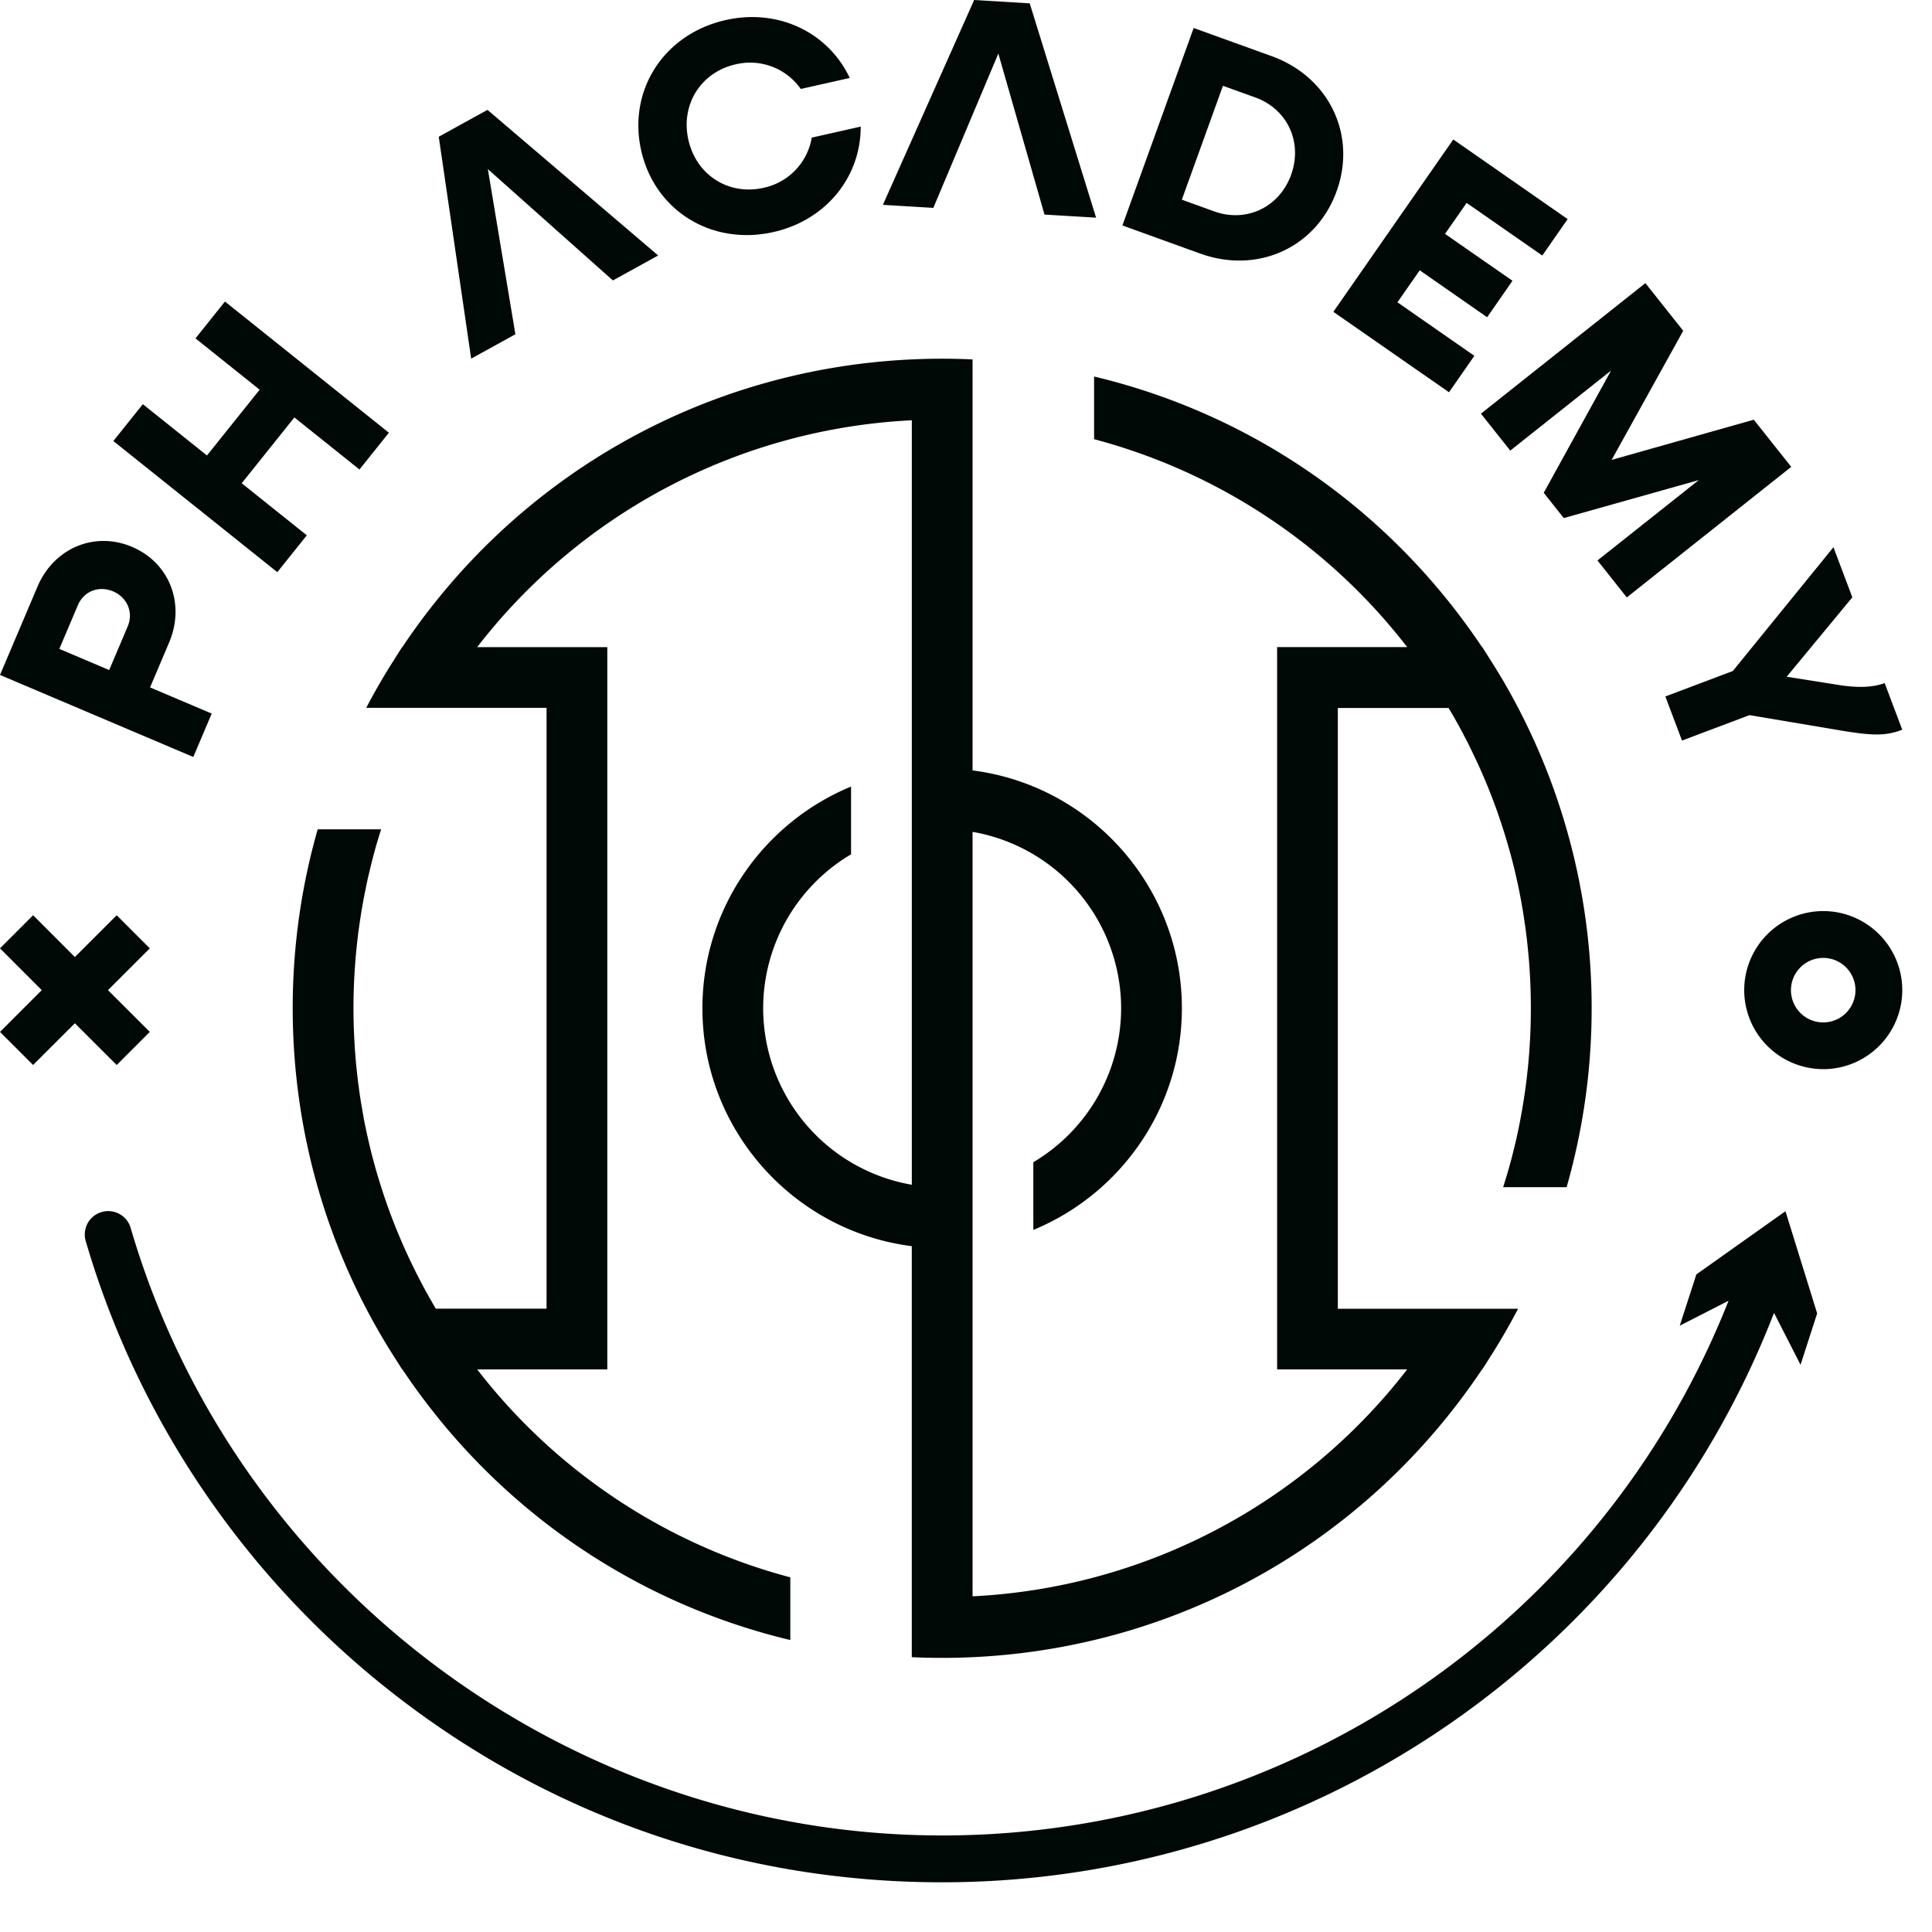
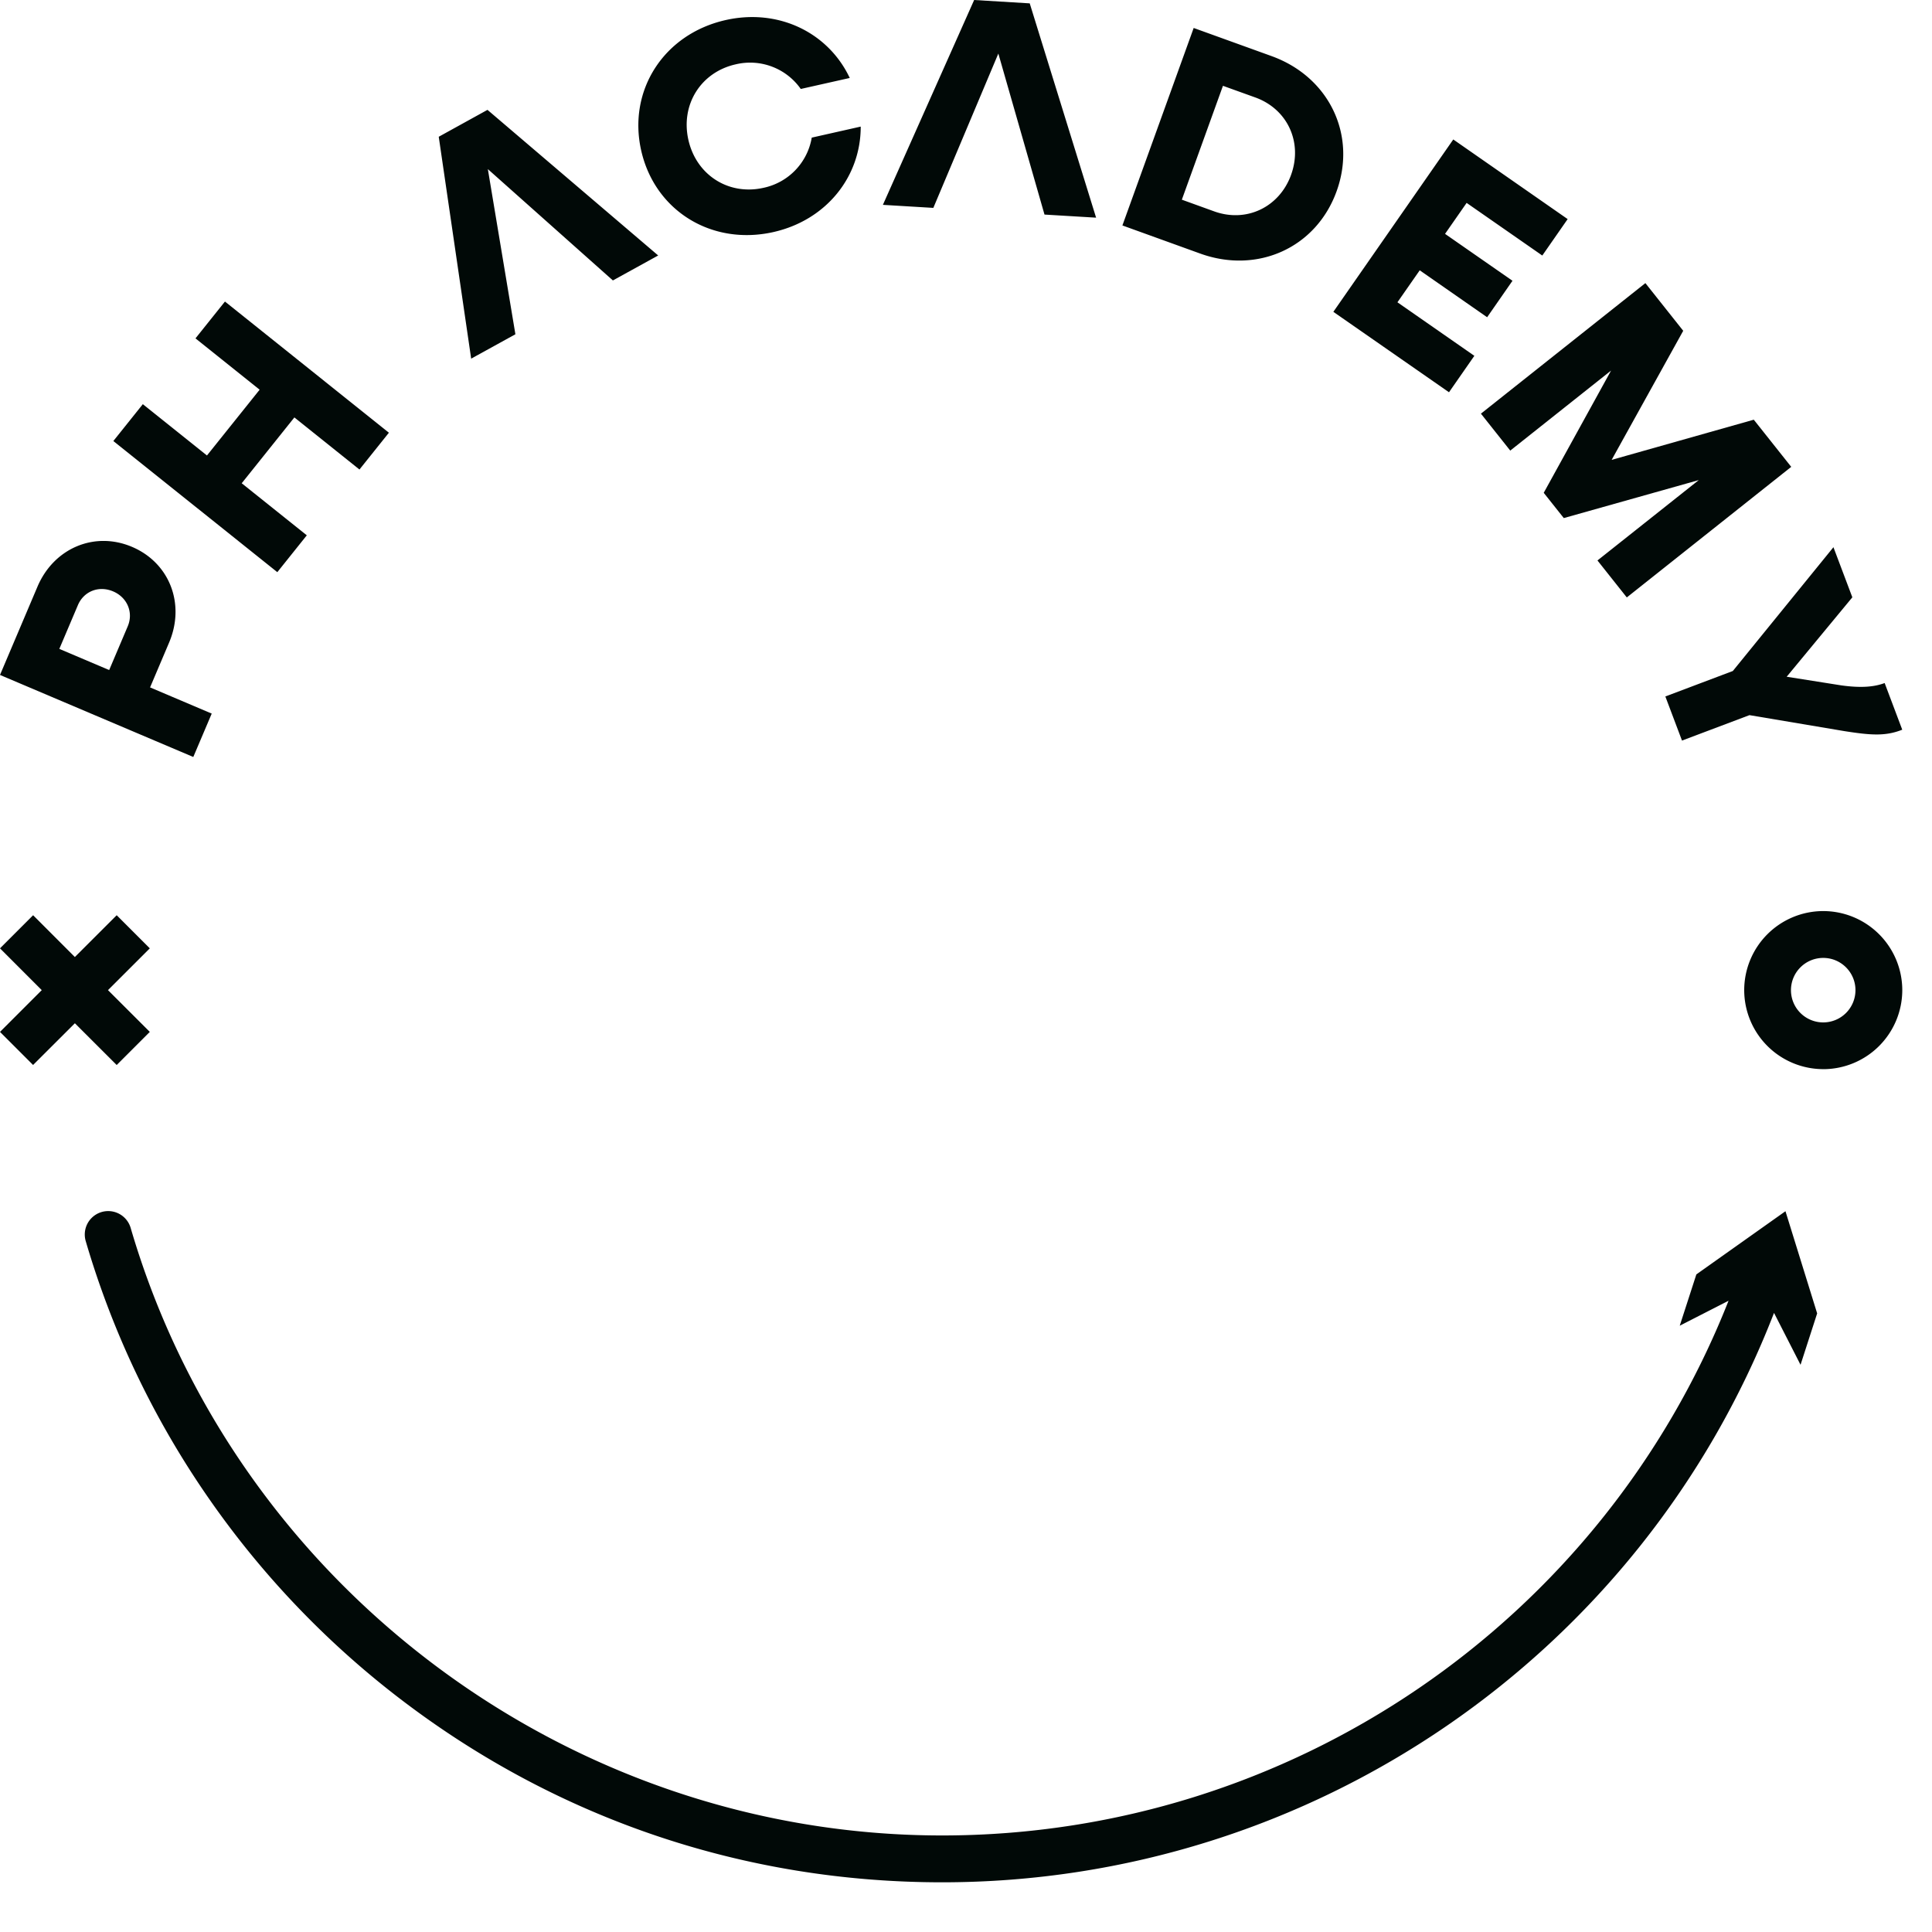
<svg xmlns="http://www.w3.org/2000/svg" width="65" height="65" fill="none">
-   <path fill="#010907" d="m61.137 44.19-1.067-3.44-2.998 2.126-.559 1.726 1.642-.84c-4.267 10.81-14.749 17.99-26.46 17.99-12.552 0-23.778-8.405-27.299-20.44a.787.787 0 1 0-1.512.443 29.86 29.86 0 0 0 4.122 8.63 30.128 30.128 0 0 0 6.534 6.83c5.256 3.998 11.534 6.113 18.155 6.113 12.42 0 23.53-7.653 27.99-19.157l.892 1.746.558-1.726h.002ZM5.049 23.127l.64-1.508c.552-1.3.016-2.684-1.247-3.22-1.262-.536-2.63.04-3.182 1.34L0 22.708l6.503 2.76.62-1.46-2.074-.881Zm-.752-2.054-.624 1.47-1.677-.712.624-1.47c.2-.471.706-.668 1.186-.464.472.2.691.705.491 1.176Zm7.796-5.276.991-1.239-5.516-4.413-.991 1.239 2.158 1.727-1.772 2.213-2.158-1.726-.992 1.24L9.33 19.25l.992-1.24-2.19-1.751 1.772-2.215 2.19 1.753Zm4.308-12.101-1.64.905 1.091 7.465 1.488-.82-.927-5.557 4.207 3.746 1.524-.84-5.743-4.899Zm10.909.935a2.08 2.08 0 0 1-1.624 1.688c-1.169.264-2.258-.425-2.526-1.613-.267-1.189.421-2.278 1.59-2.541a2.082 2.082 0 0 1 2.191.828l1.648-.37C27.867 1.094 26.192.275 24.414.675c-2.077.468-3.299 2.36-2.842 4.388.457 2.027 2.372 3.212 4.45 2.744 1.777-.401 2.939-1.859 2.936-3.548l-1.647.371ZM34.644.113 32.774 0l-3.07 6.892 1.697.102 2.187-5.192 1.553 5.417 1.736.104-2.233-7.21Zm8.136 1.774L40.16.941l-2.398 6.644 2.618.946c1.936.698 3.905-.201 4.589-2.098.685-1.897-.254-3.847-2.19-4.546Zm.658 3.993c-.392 1.088-1.5 1.624-2.589 1.231l-1.087-.393 1.383-3.831 1.089.392c1.087.393 1.597 1.513 1.204 2.6Zm8.451 2.717.853-1.226-3.848-2.679-4.035 5.799 3.891 2.706.853-1.226-2.588-1.801.75-1.076 2.268 1.579.853-1.227-2.269-1.578.726-1.042 2.546 1.771Zm7.116 5.523-4.783 1.352 2.408-4.343-1.273-1.604-5.533 4.392.987 1.243 3.392-2.693-2.266 4.113.675.85 4.541-1.278-3.408 2.704.987 1.244 5.532-4.393-1.26-1.587Zm4.402 8.86c-.354.133-.8.17-1.457.079l-1.839-.291 2.209-2.672-.636-1.686-3.385 4.165-2.27.857.56 1.484 2.27-.856 3.19.537c.882.138 1.38.18 1.95-.047l-.592-1.57ZM61.34 35.97a2.662 2.662 0 0 1-2.658-2.658 2.662 2.662 0 0 1 2.659-2.66A2.662 2.662 0 0 1 64 33.312a2.662 2.662 0 0 1-2.66 2.659Zm0-3.742a1.085 1.085 0 1 0 1.085 1.084c0-.597-.486-1.084-1.084-1.084ZM2.52 34.426 1.113 35.83 0 34.717l1.405-1.405L0 31.906l1.114-1.114 1.405 1.406 1.407-1.406 1.114 1.114-1.407 1.406 1.407 1.405-1.114 1.114-1.407-1.405Z" />
-   <path fill="#010907" d="m51.479 34.93-.01.156-.015.242c-.007.113-.016.227-.026.34l-.004.035c-.008.106-.019.21-.03.314l-.004.027c-.01.103-.023.207-.035.31 0 .015-.003.03-.005.044a8.572 8.572 0 0 1-.037.274 8.05 8.05 0 0 1-.044.299 4.231 4.231 0 0 1-.027.174l-.031.184c-.01.058-.02.117-.032.175a10.096 10.096 0 0 1-.073.382v.004a8.501 8.501 0 0 1-.054.258 7.754 7.754 0 0 1-.067.299l-.069.282c-.003.02-.009.039-.014.058l-.05.198-.049.177c-.025.092-.05.186-.079.279-.033.11-.065.221-.1.331a3.356 3.356 0 0 1-.053.17h2.136a21.86 21.86 0 0 0 .842-6.023 21.798 21.798 0 0 0-2.855-10.806l-.127-.221a30.106 30.106 0 0 0-.397-.648l-.301-.474h-.008c-3.103-4.639-7.76-7.842-13.052-9.103v2.109a19.684 19.684 0 0 1 10.534 6.995h-4.376v24.301h4.376a19.69 19.69 0 0 1-14.622 7.634V27.987a6.03 6.03 0 0 1 4.998 5.933 6.026 6.026 0 0 1-2.954 5.181v2.279c2.93-1.21 4.998-4.098 4.998-7.46 0-4.1-3.075-7.496-7.042-8V12.092a21.973 21.973 0 0 0-2.044 0c-6.944.318-13.26 3.876-17.14 9.678h-.008l-.3.474a21.076 21.076 0 0 0-.907 1.57h6.066v20.214h-3.727l-.031-.053c-.028-.049-.058-.098-.085-.148l-.099-.17-.058-.107a6.84 6.84 0 0 1-.116-.21 8.046 8.046 0 0 1-.13-.247c-.028-.053-.056-.104-.082-.157a8.766 8.766 0 0 1-.103-.205 7.481 7.481 0 0 1-.111-.226l-.092-.192-.068-.148a16.347 16.347 0 0 1-.238-.542c-.038-.087-.074-.175-.11-.262a20.379 20.379 0 0 1-.454-1.24l-.056-.175a20.453 20.453 0 0 1-.235-.786c-.015-.059-.03-.118-.047-.177l-.048-.183c-.022-.09-.044-.178-.064-.267a6.147 6.147 0 0 1-.051-.22l-.038-.166-.048-.228a7.846 7.846 0 0 1-.081-.423c-.012-.056-.02-.112-.03-.168l-.031-.184a3.827 3.827 0 0 1-.028-.174 8.776 8.776 0 0 1-.054-.375c-.012-.09-.025-.179-.035-.268-.011-.095-.023-.188-.031-.283l-.004-.027c-.011-.104-.022-.21-.03-.314l-.004-.039c-.007-.073-.012-.148-.018-.221l-.013-.164c0-.034-.003-.065-.005-.099l-.015-.252-.014-.338a18.89 18.89 0 0 1 0-1.34c.004-.114.008-.226.014-.34l.016-.266.005-.077.013-.177c.005-.072.01-.143.017-.214 0-.014.003-.026.004-.039a12.198 12.198 0 0 1 .035-.352c.008-.089.019-.177.03-.265a4.913 4.913 0 0 1 .035-.275c.012-.088.024-.175.038-.264.004-.036.01-.071.016-.107l.03-.194c.008-.05.016-.099.026-.148.012-.075.026-.15.039-.224l.01-.057.06-.299v-.003l.053-.258a11.006 11.006 0 0 1 .089-.385c.022-.096.045-.191.069-.286l.031-.121a15.859 15.859 0 0 1 .29-.997h-2.136a21.858 21.858 0 0 0-.84 6.017c0 4.154 1.168 8.193 3.38 11.678l.027.042.274.432h.009c3.102 4.64 7.76 7.844 13.051 9.106v-2.109a19.68 19.68 0 0 1-10.534-6.996h4.377v-24.3h-4.378a19.69 19.69 0 0 1 14.623-7.632v25.72a6.032 6.032 0 0 1-5.001-5.937 6.02 6.02 0 0 1 2.957-5.18v-2.28c-2.932 1.21-5.001 4.098-5.001 7.46 0 4.102 3.077 7.499 7.044 8.003v13.828a21.968 21.968 0 0 0 2.045 0c6.943-.32 13.257-3.877 17.139-9.679h.009l.3-.474a21.39 21.39 0 0 0 .905-1.57H45.01V23.819h3.726a14.164 14.164 0 0 1 .246.424l.002.004c.054.095.107.191.16.288l.019.037c.031.058.063.117.092.176.04.073.08.148.116.222l.016.032c.038.075.076.15.11.225a19.063 19.063 0 0 1 1.017 2.492c.069.21.134.42.196.63l.09.318c.03.103.057.207.083.31 0 .004.003.008.003.011.028.106.054.213.08.32l.055.243.033.148c.02.092.04.183.058.274l.05.259.02.106.03.176a10.98 10.98 0 0 1 .079.5c.01.054.017.107.024.163.012.088.026.176.035.267a14.063 14.063 0 0 1 .043.373v.003c.012.114.024.228.033.342l.001.008.02.229c.004.057.007.115.012.171 0 .026.003.05.004.074l.016.274a20.534 20.534 0 0 1 0 2.015v-.003Z" />
+   <path fill="#010907" d="m61.137 44.19-1.067-3.44-2.998 2.126-.559 1.726 1.642-.84c-4.267 10.81-14.749 17.99-26.46 17.99-12.552 0-23.778-8.405-27.299-20.44a.787.787 0 1 0-1.512.443 29.86 29.86 0 0 0 4.122 8.63 30.128 30.128 0 0 0 6.534 6.83c5.256 3.998 11.534 6.113 18.155 6.113 12.42 0 23.53-7.653 27.99-19.157l.892 1.746.558-1.726h.002ZM5.049 23.127l.64-1.508c.552-1.3.016-2.684-1.247-3.22-1.262-.536-2.63.04-3.182 1.34L0 22.708l6.503 2.76.62-1.46-2.074-.881Zm-.752-2.054-.624 1.47-1.677-.712.624-1.47c.2-.471.706-.668 1.186-.464.472.2.691.705.491 1.176m7.796-5.276.991-1.239-5.516-4.413-.991 1.239 2.158 1.727-1.772 2.213-2.158-1.726-.992 1.24L9.33 19.25l.992-1.24-2.19-1.751 1.772-2.215 2.19 1.753Zm4.308-12.101-1.64.905 1.091 7.465 1.488-.82-.927-5.557 4.207 3.746 1.524-.84-5.743-4.899Zm10.909.935a2.08 2.08 0 0 1-1.624 1.688c-1.169.264-2.258-.425-2.526-1.613-.267-1.189.421-2.278 1.59-2.541a2.082 2.082 0 0 1 2.191.828l1.648-.37C27.867 1.094 26.192.275 24.414.675c-2.077.468-3.299 2.36-2.842 4.388.457 2.027 2.372 3.212 4.45 2.744 1.777-.401 2.939-1.859 2.936-3.548l-1.647.371ZM34.644.113 32.774 0l-3.07 6.892 1.697.102 2.187-5.192 1.553 5.417 1.736.104-2.233-7.21Zm8.136 1.774L40.16.941l-2.398 6.644 2.618.946c1.936.698 3.905-.201 4.589-2.098.685-1.897-.254-3.847-2.19-4.546Zm.658 3.993c-.392 1.088-1.5 1.624-2.589 1.231l-1.087-.393 1.383-3.831 1.089.392c1.087.393 1.597 1.513 1.204 2.6Zm8.451 2.717.853-1.226-3.848-2.679-4.035 5.799 3.891 2.706.853-1.226-2.588-1.801.75-1.076 2.268 1.579.853-1.227-2.269-1.578.726-1.042 2.546 1.771Zm7.116 5.523-4.783 1.352 2.408-4.343-1.273-1.604-5.533 4.392.987 1.243 3.392-2.693-2.266 4.113.675.85 4.541-1.278-3.408 2.704.987 1.244 5.532-4.393-1.26-1.587Zm4.402 8.86c-.354.133-.8.17-1.457.079l-1.839-.291 2.209-2.672-.636-1.686-3.385 4.165-2.27.857.56 1.484 2.27-.856 3.19.537c.882.138 1.38.18 1.95-.047l-.592-1.57ZM61.34 35.97a2.662 2.662 0 0 1-2.658-2.658 2.662 2.662 0 0 1 2.659-2.66A2.662 2.662 0 0 1 64 33.312a2.662 2.662 0 0 1-2.66 2.659Zm0-3.742a1.085 1.085 0 1 0 1.085 1.084c0-.597-.486-1.084-1.084-1.084ZM2.52 34.426 1.113 35.83 0 34.717l1.405-1.405L0 31.906l1.114-1.114 1.405 1.406 1.407-1.406 1.114 1.114-1.407 1.406 1.407 1.405-1.114 1.114-1.407-1.405Z" />
</svg>